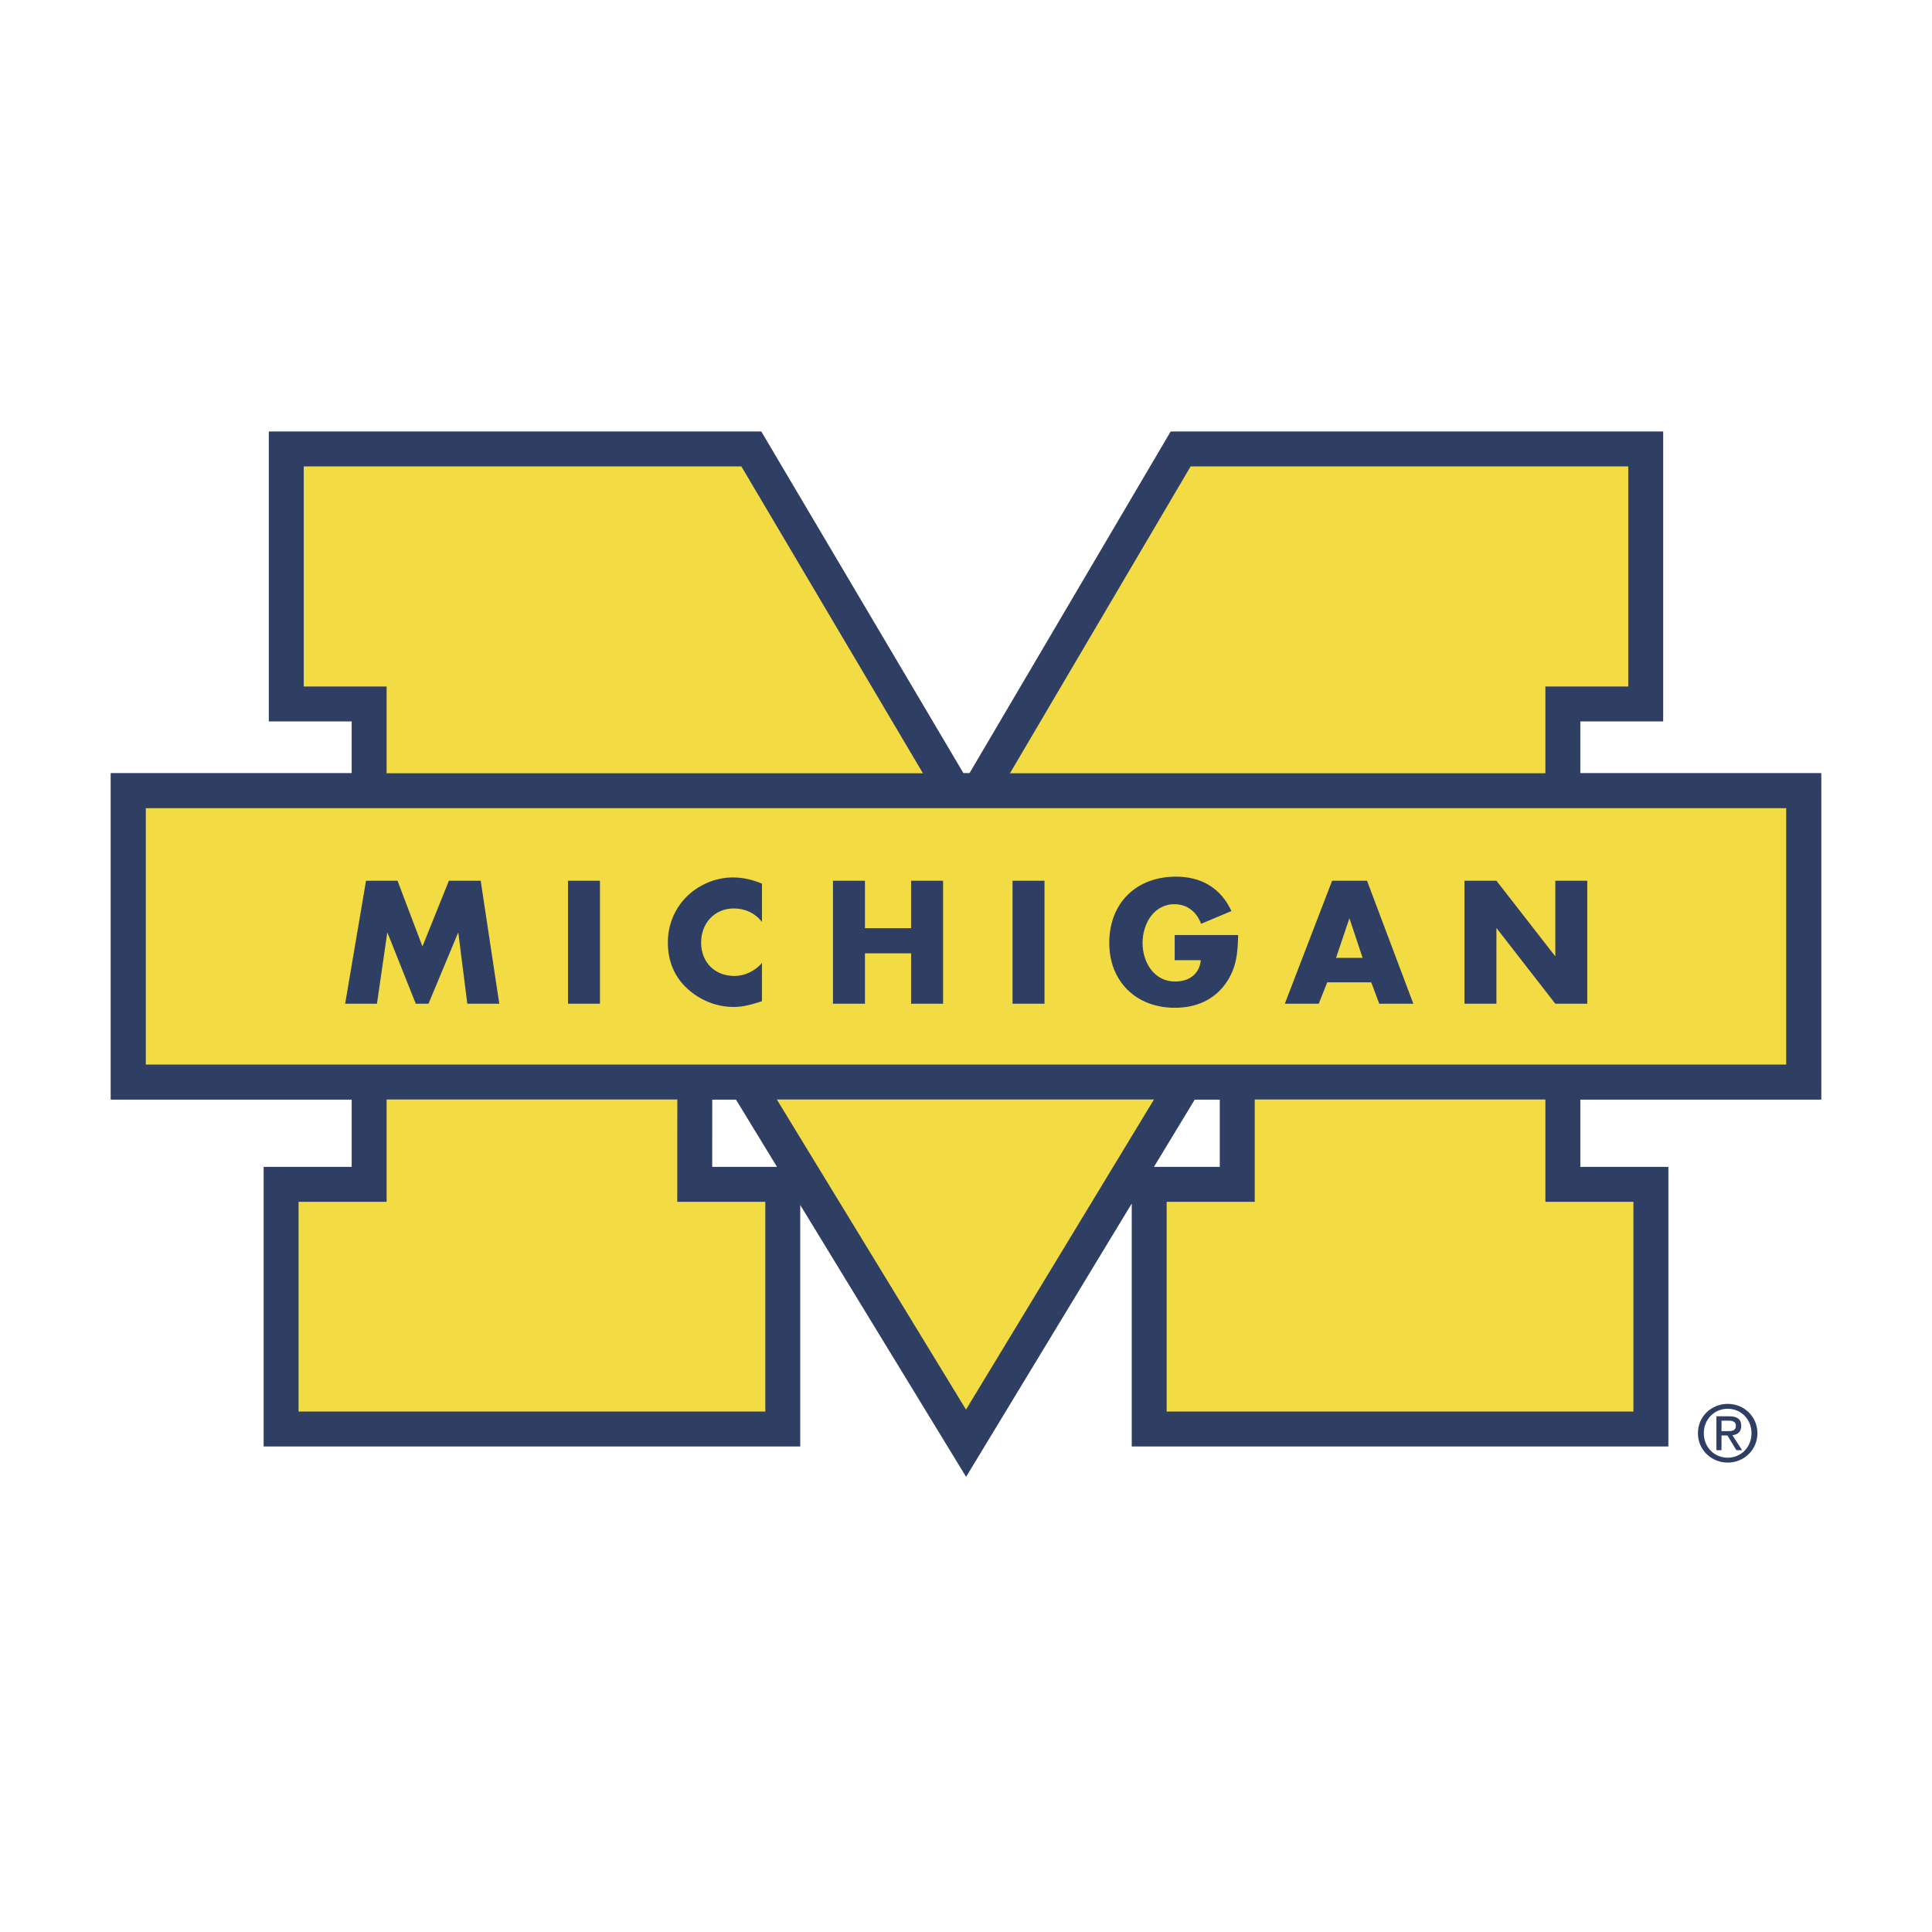
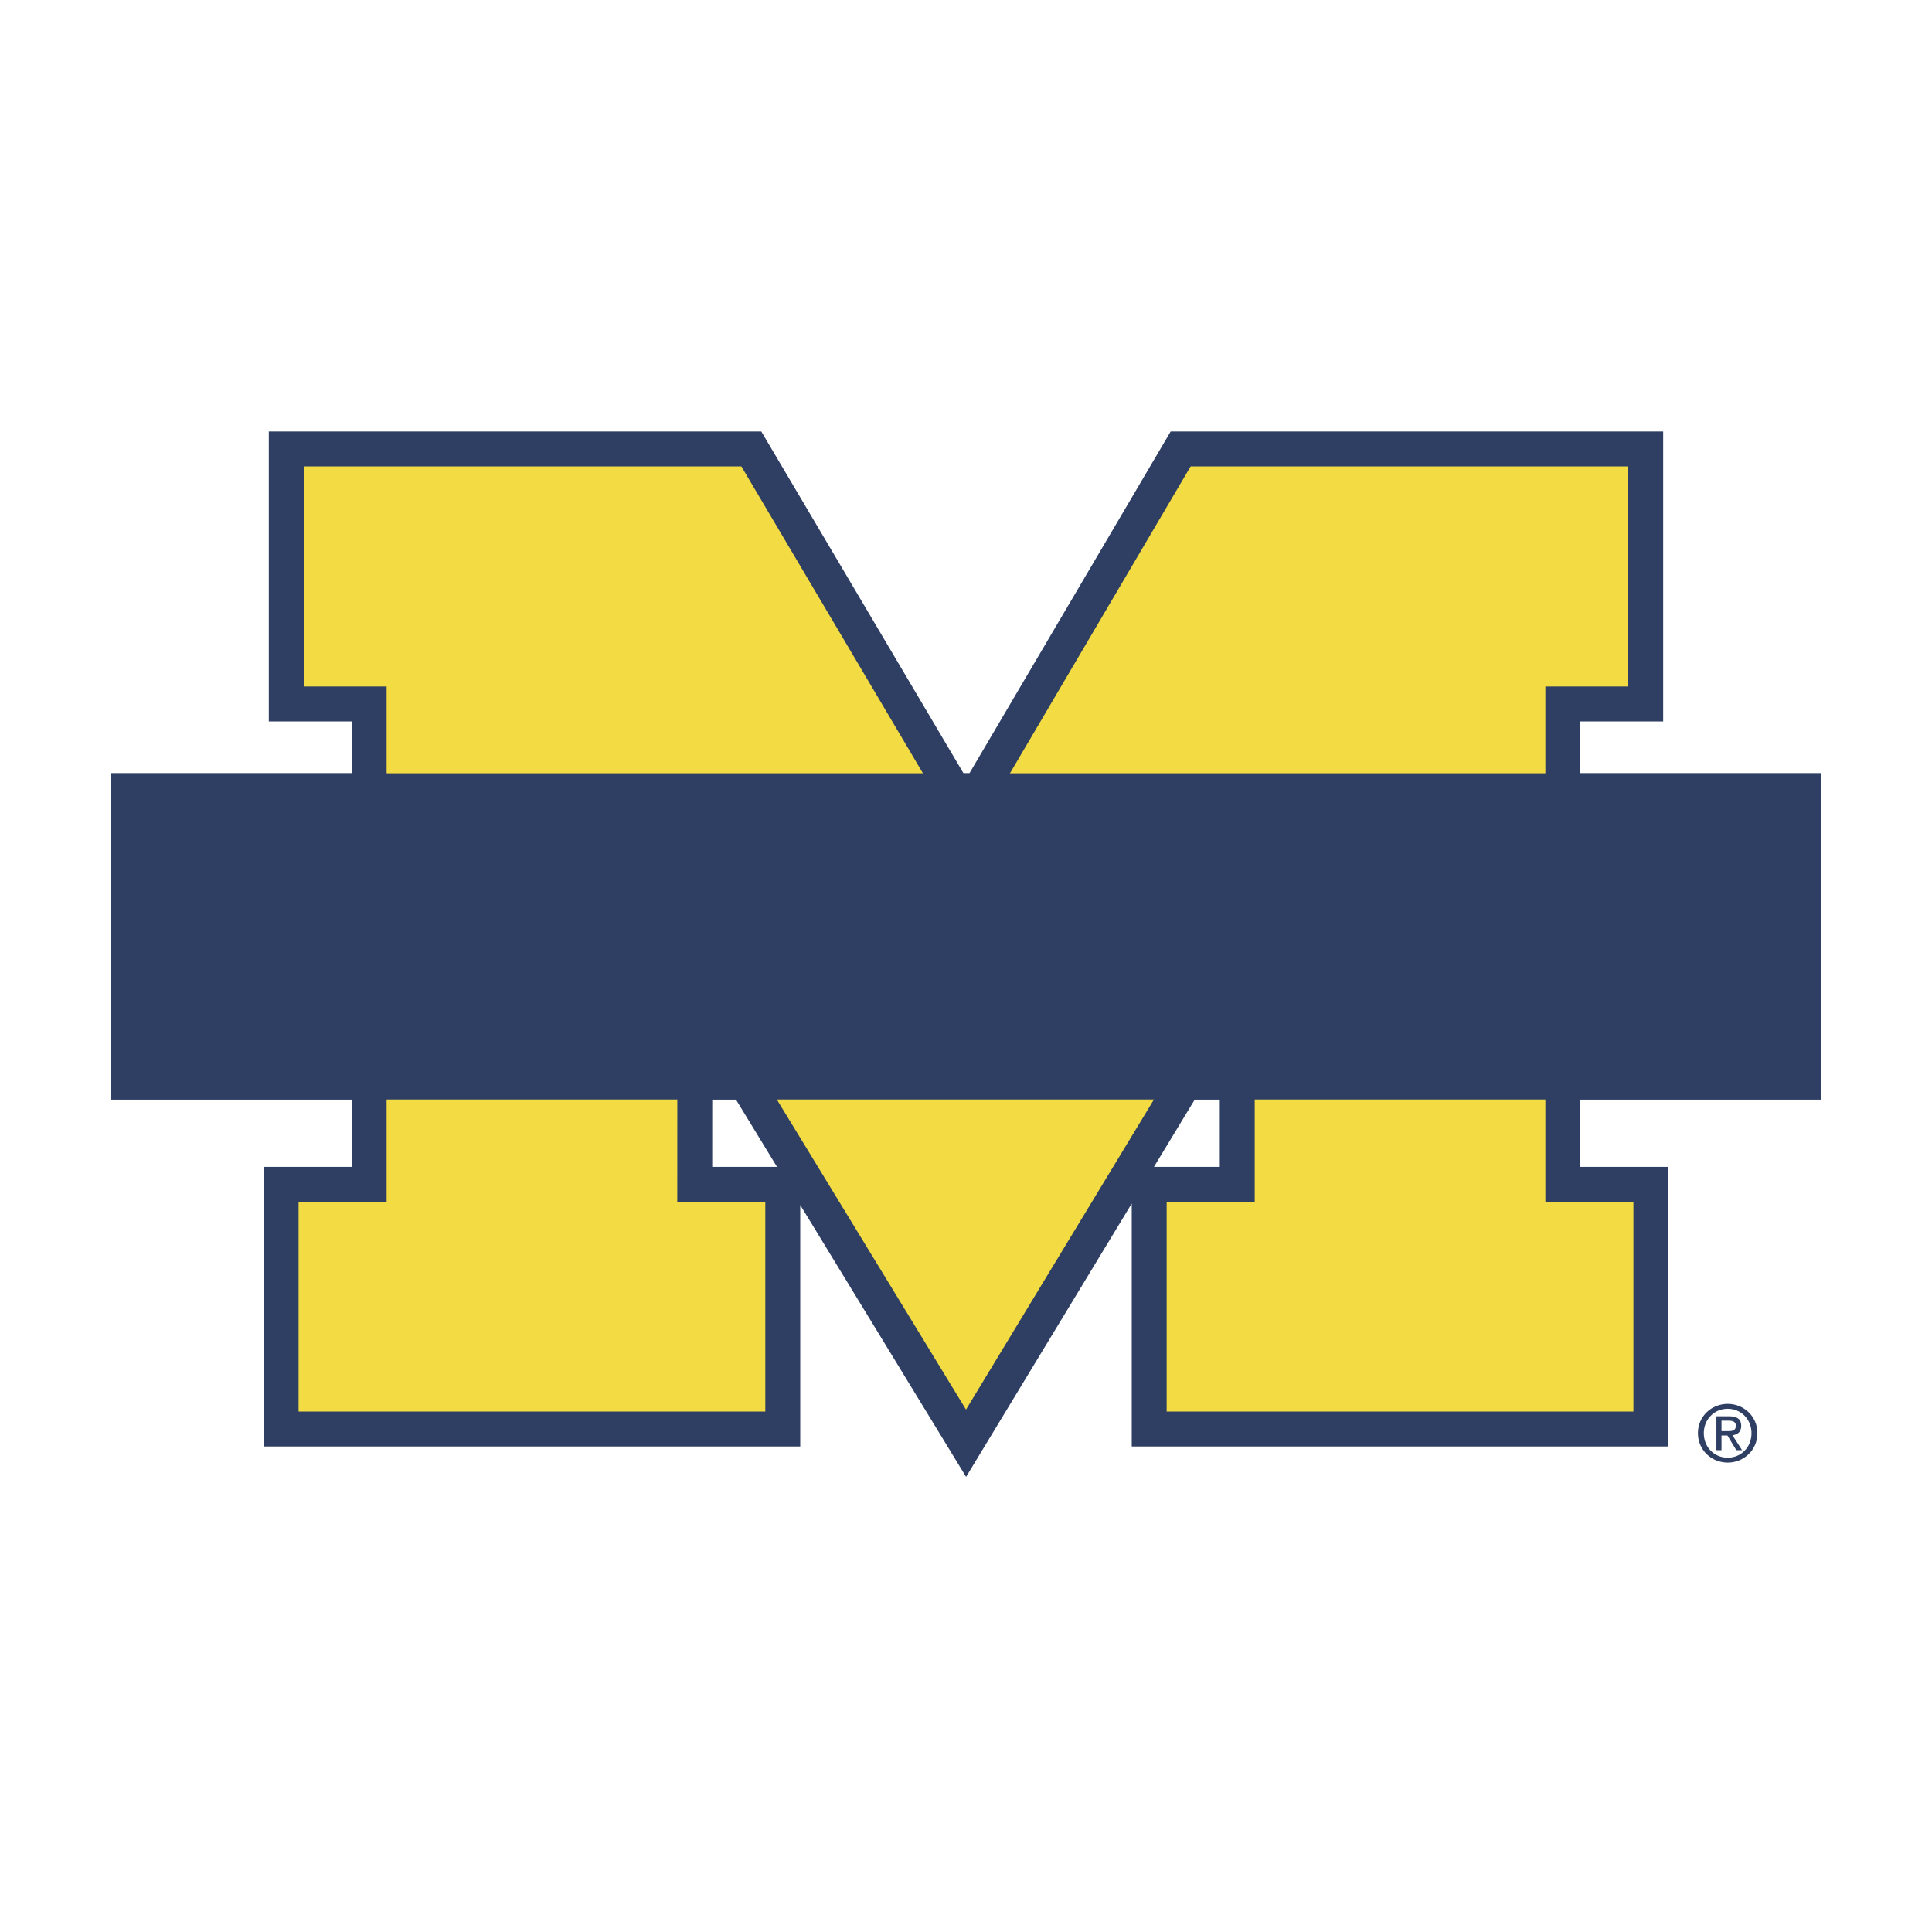
<svg xmlns="http://www.w3.org/2000/svg" width="2500" height="2500" viewBox="0 0 192.756 192.756">
  <g fill-rule="evenodd" clip-rule="evenodd">
    <path fill="#fff" d="M0 0h192.756v192.756H0V0z" />
-     <path fill="#fff" d="M96.42 72.62l18.916-32.129h53.156v34.043h-8.267l24.027.067v37.653h-24.027v1.608h8.785v33.01h-58.651v-17.645l-13.965 23.038-13.997-22.945v17.552H23.746v-33.01h8.784v-1.608H8.504V74.593H32.53l-8.266-.059V40.491h53.147L96.42 72.62z" />
    <path d="M77.521 116.418l-4.1-6.721h-2.36l-.002 6.721h6.462zm37.61 0h6.566v-6.721h-2.492l-4.074 6.721zM35.086 77.149v-5.172h-8.268v-28.93h49.135L96.13 77.149h.59l20.079-34.102h49.137v28.93h-8.266v5.172h24.025v32.548H157.67v6.721h8.783v27.897h-53.539v-24.237l-16.527 27.268-16.547-27.123v24.093H26.303v-27.897h8.784v-6.721H11.06V77.149h24.026z" fill="#2f3f64" />
    <path fill="#f2db43" d="M67.583 93.433l28.795 47.203 28.806-47.526v26.794h-8.786v20.927h46.569v-20.927h-8.783V68.493h8.267V46.532h-43.662L96.433 84.505 73.966 46.532H30.304v21.961h8.268v51.411h-8.784v20.927h46.567v-20.927h-8.783l.011-26.471z" />
    <path fill="#2f3f64" d="M181.695 77.149v32.548H11.06V77.149h170.635z" />
-     <path fill="#f2db43" d="M14.546 80.634h163.663v25.577H14.546V80.634z" />
    <path fill="#2f3f64" d="M36.519 87.871h3.141l2.488 6.558 2.637-6.558h3.173l1.855 12.27h-3.189l-.895-7.063h-.033l-2.945 7.063h-1.269l-2.815-7.063h-.034l-1.024 7.063h-3.174l2.084-12.27zM59.857 100.141h-3.189v-12.27h3.189v12.27zM76.021 91.988c-.651-.879-1.708-1.352-2.799-1.352-1.953 0-3.271 1.497-3.271 3.402 0 1.935 1.334 3.334 3.319 3.334 1.042 0 2.083-.504 2.75-1.301v3.823c-1.058.326-1.821.57-2.814.57-1.71 0-3.337-.651-4.606-1.807-1.351-1.22-1.968-2.815-1.968-4.638 0-1.676.634-3.288 1.807-4.492 1.204-1.236 2.944-1.985 4.67-1.985 1.025 0 1.969.228 2.912.618v3.828zM90.901 92.605v-4.734h3.189v12.27h-3.189v-5.028h-4.606v5.028h-3.189v-12.27h3.189v4.734h4.606zM104.209 100.141h-3.189v-12.27h3.189v12.27zM123.529 93.289c-.033 1.791-.164 3.319-1.254 4.85-1.203 1.676-3.012 2.408-5.062 2.408-3.855 0-6.541-2.62-6.541-6.477 0-3.987 2.701-6.607 6.656-6.607 2.521 0 4.477 1.14 5.533 3.433l-3.027 1.27c-.438-1.172-1.367-1.953-2.652-1.953-2.1 0-3.189 2.001-3.189 3.872 0 1.904 1.139 3.841 3.238 3.841 1.383 0 2.441-.715 2.572-2.131h-2.605v-2.507h6.331v.001zM132.418 98.009l-.846 2.132h-3.385l4.719-12.27h3.482l4.621 12.27h-3.402l-.795-2.132h-4.394zm2.23-6.347h-.033l-1.318 3.906h2.652l-1.301-3.906zM146.109 87.871h3.19l5.84 7.502h.035v-7.502h3.189v12.27h-3.189l-5.844-7.519h-.031v7.519h-3.19v-12.27z" />
    <path d="M172.377 139.136c2.074 0 3.889 1.622 3.889 3.851 0 2.24-1.809 3.867-3.889 3.867-2.092 0-3.904-1.624-3.904-3.867 0-2.231 1.816-3.851 3.904-3.851z" fill="#fff" />
    <path d="M169.402 142.986c0-1.683 1.363-2.922 2.975-2.922 1.596 0 2.961 1.239 2.961 2.922 0 1.696-1.365 2.937-2.961 2.937-1.611 0-2.975-1.24-2.975-2.937zm2.975 2.449c1.326 0 2.371-1.039 2.371-2.448 0-1.387-1.045-2.434-2.371-2.434-1.34 0-2.387 1.047-2.387 2.434 0 1.409 1.047 2.448 2.387 2.448zm-.621-.752h-.51v-3.379h1.285c.799 0 1.193.296 1.193.961 0 .605-.381.868-.875.931l.959 1.487h-.572l-.891-1.464h-.59v1.464h.001zm.613-1.899c.434 0 .82-.03.82-.55 0-.418-.379-.496-.734-.496h-.699v1.046h.613z" fill="#2f3f64" />
  </g>
</svg>